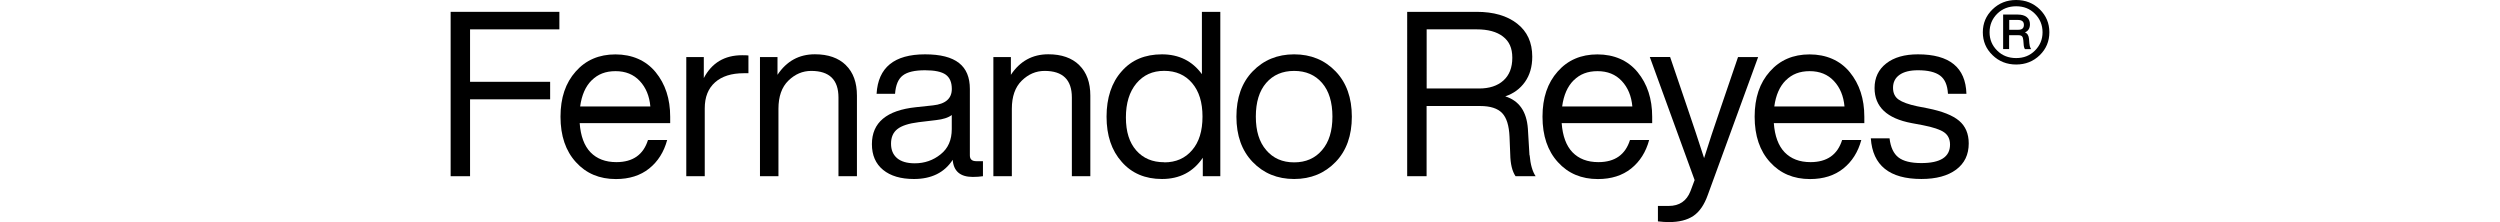
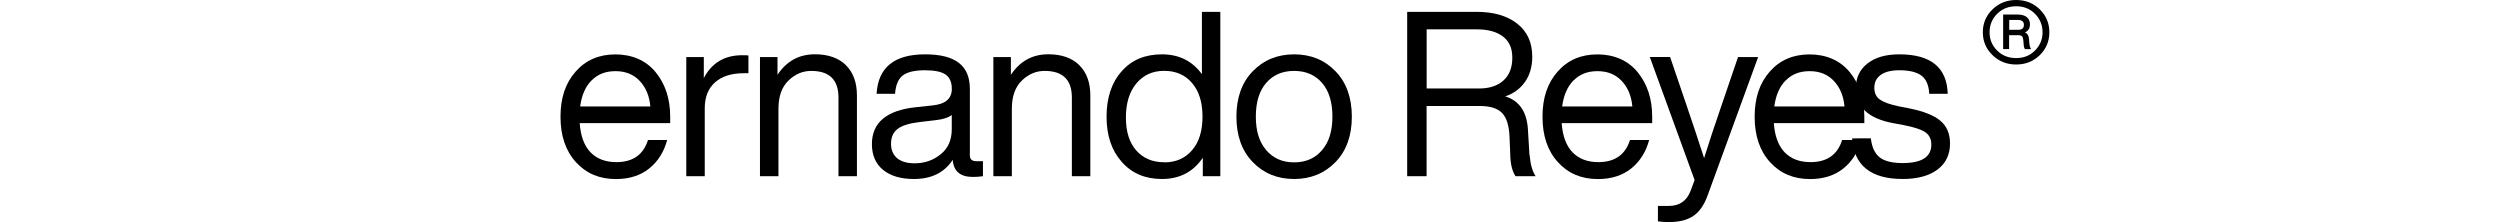
<svg xmlns="http://www.w3.org/2000/svg" height="24" viewBox="0 0 270.09 37.53" class="logo-fill" fill="#000000">
  <g>
    <g>
      <g>
-         <path d="M18.37,4.96H3.28V13.82h13.53v2.96H3.28v12.99H0V2H18.37v2.96Z" />
        <path d="M37.09,20.8h-15.29c.16,2.18,.77,3.83,1.83,4.93,1.07,1.1,2.52,1.66,4.37,1.66,2.78,0,4.56-1.25,5.34-3.74h3.24c-.55,2.03-1.56,3.63-3.04,4.82-1.48,1.18-3.35,1.78-5.62,1.78-2.78,0-5.03-.95-6.75-2.85-1.74-1.9-2.61-4.46-2.61-7.68s.86-5.72,2.57-7.64c1.69-1.92,3.93-2.89,6.71-2.89s5.15,1,6.79,3c1.64,2,2.46,4.51,2.46,7.53v1.09Zm-13.26-7.24c-1.04,1.03-1.69,2.5-1.95,4.43h11.86c-.16-1.77-.75-3.2-1.79-4.31s-2.4-1.66-4.09-1.66-2.98,.51-4.02,1.54Z" />
        <path d="M50.31,9.37v3h-.78c-2.08,0-3.7,.51-4.86,1.54-1.16,1.03-1.74,2.49-1.74,4.39v11.47h-3.12V9.64h2.96v3.55c1.35-2.57,3.51-3.86,6.47-3.86,.52,0,.87,.01,1.05,.04Z" />
        <path d="M66.77,11.01c1.25,1.22,1.87,2.94,1.87,5.15v13.61h-3.12v-13.3c0-2.99-1.53-4.49-4.6-4.49-1.46,0-2.74,.55-3.86,1.64-1.12,1.09-1.68,2.68-1.68,4.76v11.39h-3.12V9.64h2.96v3c1.53-2.31,3.64-3.47,6.32-3.47,2.24,0,3.98,.61,5.23,1.83Z" />
        <path d="M89.93,27.23v2.54c-.52,.08-1.09,.12-1.72,.12-2.11,0-3.24-.96-3.39-2.89-1.4,2.16-3.59,3.24-6.55,3.24-2.21,0-3.95-.51-5.21-1.54s-1.89-2.48-1.89-4.35c0-3.64,2.48-5.72,7.45-6.24l2.89-.31c2.11-.23,3.16-1.16,3.16-2.77,0-1.12-.34-1.92-1.03-2.42-.69-.49-1.85-.74-3.49-.74-1.74,0-3,.29-3.76,.88-.77,.58-1.2,1.62-1.31,3.1h-3.12c.26-4.45,2.99-6.67,8.19-6.67s7.57,1.95,7.57,5.85v11.23c0,.65,.36,.97,1.09,.97h1.13Zm-7.14-1.17c1.25-.99,1.87-2.41,1.87-4.25v-2.38c-.57,.44-1.46,.73-2.65,.86l-2.93,.35c-1.69,.21-2.89,.6-3.61,1.17s-1.07,1.39-1.07,2.46,.34,1.85,1.01,2.44c.68,.58,1.68,.88,3,.88,1.66,0,3.12-.51,4.37-1.52Z" />
        <path d="M106.2,11.01c1.25,1.22,1.87,2.94,1.87,5.15v13.61h-3.12v-13.3c0-2.99-1.53-4.49-4.6-4.49-1.46,0-2.74,.55-3.86,1.64-1.12,1.09-1.68,2.68-1.68,4.76v11.39h-3.12V9.64h2.96v3c1.53-2.31,3.64-3.47,6.32-3.47,2.24,0,3.98,.61,5.23,1.83Z" />
        <path d="M126.91,2h3.12V29.77h-2.96v-3.12c-1.61,2.39-3.91,3.59-6.9,3.59-2.83,0-5.1-.96-6.79-2.89-1.72-1.92-2.57-4.47-2.57-7.64s.86-5.79,2.57-7.68c1.66-1.9,3.93-2.85,6.79-2.85s5.13,1.12,6.75,3.35V2Zm-6.36,25.43c1.98,0,3.55-.69,4.72-2.07,1.17-1.35,1.75-3.24,1.75-5.66s-.58-4.28-1.75-5.66c-1.17-1.38-2.74-2.07-4.72-2.07s-3.52,.71-4.7,2.12c-1.18,1.42-1.77,3.33-1.77,5.75s.58,4.25,1.75,5.58,2.74,1.99,4.72,1.99Z" />
        <path d="M142.5,30.24c-2.83,0-5.17-.96-7.02-2.89-1.82-1.9-2.73-4.45-2.73-7.64s.91-5.75,2.73-7.64c1.85-1.92,4.19-2.89,7.02-2.89s5.17,.96,7.02,2.89c1.82,1.9,2.73,4.45,2.73,7.64s-.91,5.75-2.73,7.64c-1.85,1.92-4.19,2.89-7.02,2.89Zm0-2.81c1.98,0,3.55-.69,4.72-2.07,1.17-1.35,1.75-3.24,1.75-5.66s-.58-4.34-1.75-5.69c-1.17-1.35-2.74-2.03-4.72-2.03s-3.55,.68-4.72,2.03c-1.17,1.35-1.75,3.25-1.75,5.69s.58,4.3,1.75,5.66c1.17,1.38,2.74,2.07,4.72,2.07Z" />
        <path d="M182.29,26.22c.13,1.56,.47,2.74,1.01,3.55h-3.39c-.57-.83-.87-2.07-.9-3.71l-.12-2.96c-.08-1.87-.49-3.21-1.25-4s-1.99-1.19-3.71-1.19h-9.05v11.86h-3.28V2h11.74c2.86,0,5.14,.66,6.84,1.99,1.7,1.33,2.55,3.18,2.55,5.58,0,1.69-.41,3.11-1.23,4.27s-1.93,1.97-3.33,2.44c2.34,.73,3.61,2.55,3.82,5.46l.27,4.49Zm-8.54-11.27c1.74,0,3.11-.45,4.11-1.35,1-.9,1.5-2.18,1.5-3.84s-.53-2.78-1.58-3.59-2.53-1.21-4.43-1.21h-8.46V14.95h8.85Z" />
        <path d="M202.99,20.8h-15.29c.16,2.18,.77,3.83,1.83,4.93,1.07,1.1,2.52,1.66,4.37,1.66,2.78,0,4.56-1.25,5.34-3.74h3.24c-.55,2.03-1.56,3.63-3.04,4.82-1.48,1.18-3.35,1.78-5.62,1.78-2.78,0-5.03-.95-6.75-2.85-1.74-1.9-2.61-4.46-2.61-7.68s.86-5.72,2.57-7.64c1.69-1.92,3.93-2.89,6.71-2.89s5.15,1,6.79,3c1.64,2,2.46,4.51,2.46,7.53v1.09Zm-13.26-7.24c-1.04,1.03-1.69,2.5-1.95,4.43h11.86c-.16-1.77-.75-3.2-1.79-4.31s-2.4-1.66-4.09-1.66-2.98,.51-4.02,1.54Z" />
        <path d="M217.5,9.64h3.39l-8.5,23.28c-.6,1.69-1.42,2.88-2.46,3.57-1.04,.69-2.41,1.03-4.1,1.03-.57,0-1.2-.04-1.87-.12v-2.61h1.83c1.79,0,3.02-.83,3.67-2.5l.7-1.87-7.57-20.79h3.43l2.85,8.38c1.01,2.96,1.98,5.86,2.89,8.7,.75-2.42,1.72-5.33,2.89-8.74l2.85-8.35Z" />
        <path d="M238.83,20.8h-15.29c.16,2.18,.77,3.83,1.83,4.93,1.07,1.1,2.52,1.66,4.37,1.66,2.78,0,4.56-1.25,5.34-3.74h3.24c-.55,2.03-1.56,3.63-3.04,4.82-1.48,1.18-3.35,1.78-5.62,1.78-2.78,0-5.03-.95-6.75-2.85-1.74-1.9-2.61-4.46-2.61-7.68s.86-5.72,2.57-7.64c1.69-1.92,3.93-2.89,6.71-2.89s5.15,1,6.79,3c1.64,2,2.46,4.51,2.46,7.53v1.09Zm-13.26-7.24c-1.04,1.03-1.69,2.5-1.95,4.43h11.86c-.16-1.77-.75-3.2-1.79-4.31s-2.4-1.66-4.09-1.66-2.98,.51-4.02,1.54Z" />
-         <path d="M239.93,23.37h3.16c.18,1.51,.68,2.58,1.5,3.22,.82,.64,2.11,.96,3.88,.96,3.22,0,4.84-1.04,4.84-3.12,0-.91-.33-1.6-.99-2.07s-1.87-.87-3.61-1.21l-1.87-.35c-4.19-.78-6.28-2.76-6.28-5.93,0-1.74,.66-3.13,1.97-4.15,1.31-1.03,3.1-1.54,5.36-1.54,5.33,0,8.06,2.22,8.19,6.67h-3.12c-.08-1.46-.52-2.48-1.33-3.08-.81-.6-2.05-.9-3.74-.9-1.35,0-2.39,.26-3.12,.78-.73,.52-1.09,1.25-1.09,2.18,0,.88,.31,1.55,.94,1.99s1.66,.82,3.12,1.13l1.79,.35c2.47,.49,4.25,1.2,5.32,2.11s1.62,2.18,1.62,3.82c0,1.9-.71,3.37-2.13,4.43-1.42,1.05-3.37,1.58-5.87,1.58-5.38,0-8.23-2.29-8.54-6.86Z" />
+         <path d="M239.93,23.37c.18,1.51,.68,2.58,1.5,3.22,.82,.64,2.11,.96,3.88,.96,3.22,0,4.84-1.04,4.84-3.12,0-.91-.33-1.6-.99-2.07s-1.87-.87-3.61-1.21l-1.87-.35c-4.19-.78-6.28-2.76-6.28-5.93,0-1.74,.66-3.13,1.97-4.15,1.31-1.03,3.1-1.54,5.36-1.54,5.33,0,8.06,2.22,8.19,6.67h-3.12c-.08-1.46-.52-2.48-1.33-3.08-.81-.6-2.05-.9-3.74-.9-1.35,0-2.39,.26-3.12,.78-.73,.52-1.09,1.25-1.09,2.18,0,.88,.31,1.55,.94,1.99s1.66,.82,3.12,1.13l1.79,.35c2.47,.49,4.25,1.2,5.32,2.11s1.62,2.18,1.62,3.82c0,1.9-.71,3.37-2.13,4.43-1.42,1.05-3.37,1.58-5.87,1.58-5.38,0-8.23-2.29-8.54-6.86Z" />
      </g>
      <path d="M264.48,0c1.58,0,2.91,.53,4,1.59,1.07,1.06,1.61,2.34,1.61,3.86s-.54,2.81-1.61,3.86c-1.09,1.06-2.42,1.59-4,1.59s-2.91-.53-4-1.59c-1.09-1.06-1.63-2.34-1.63-3.86s.54-2.8,1.63-3.86c1.09-1.06,2.42-1.59,4-1.59Zm3.17,8.55c.86-.86,1.29-1.89,1.29-3.1s-.43-2.27-1.29-3.13-1.9-1.26-3.17-1.26-2.35,.42-3.2,1.26-1.29,1.9-1.29,3.13,.43,2.25,1.29,3.1c.84,.84,1.91,1.26,3.2,1.26s2.33-.42,3.17-1.26Zm-.92-1.15c.02,.34,.11,.64,.28,.9h-1.04c-.14-.18-.21-.48-.23-.9l-.05-.6c-.03-.32-.1-.54-.22-.67-.12-.12-.31-.18-.59-.18h-1.59v2.34h-1.01V2.46h2.48c.64,0,1.15,.14,1.51,.43s.54,.69,.54,1.21c0,.67-.28,1.13-.85,1.38,.41,.15,.64,.51,.69,1.08l.07,.85Zm-1.86-2.37c.61,0,.92-.28,.92-.83s-.34-.83-1.01-.83h-1.47v1.66h1.56Z" />
    </g>
  </g>
</svg>